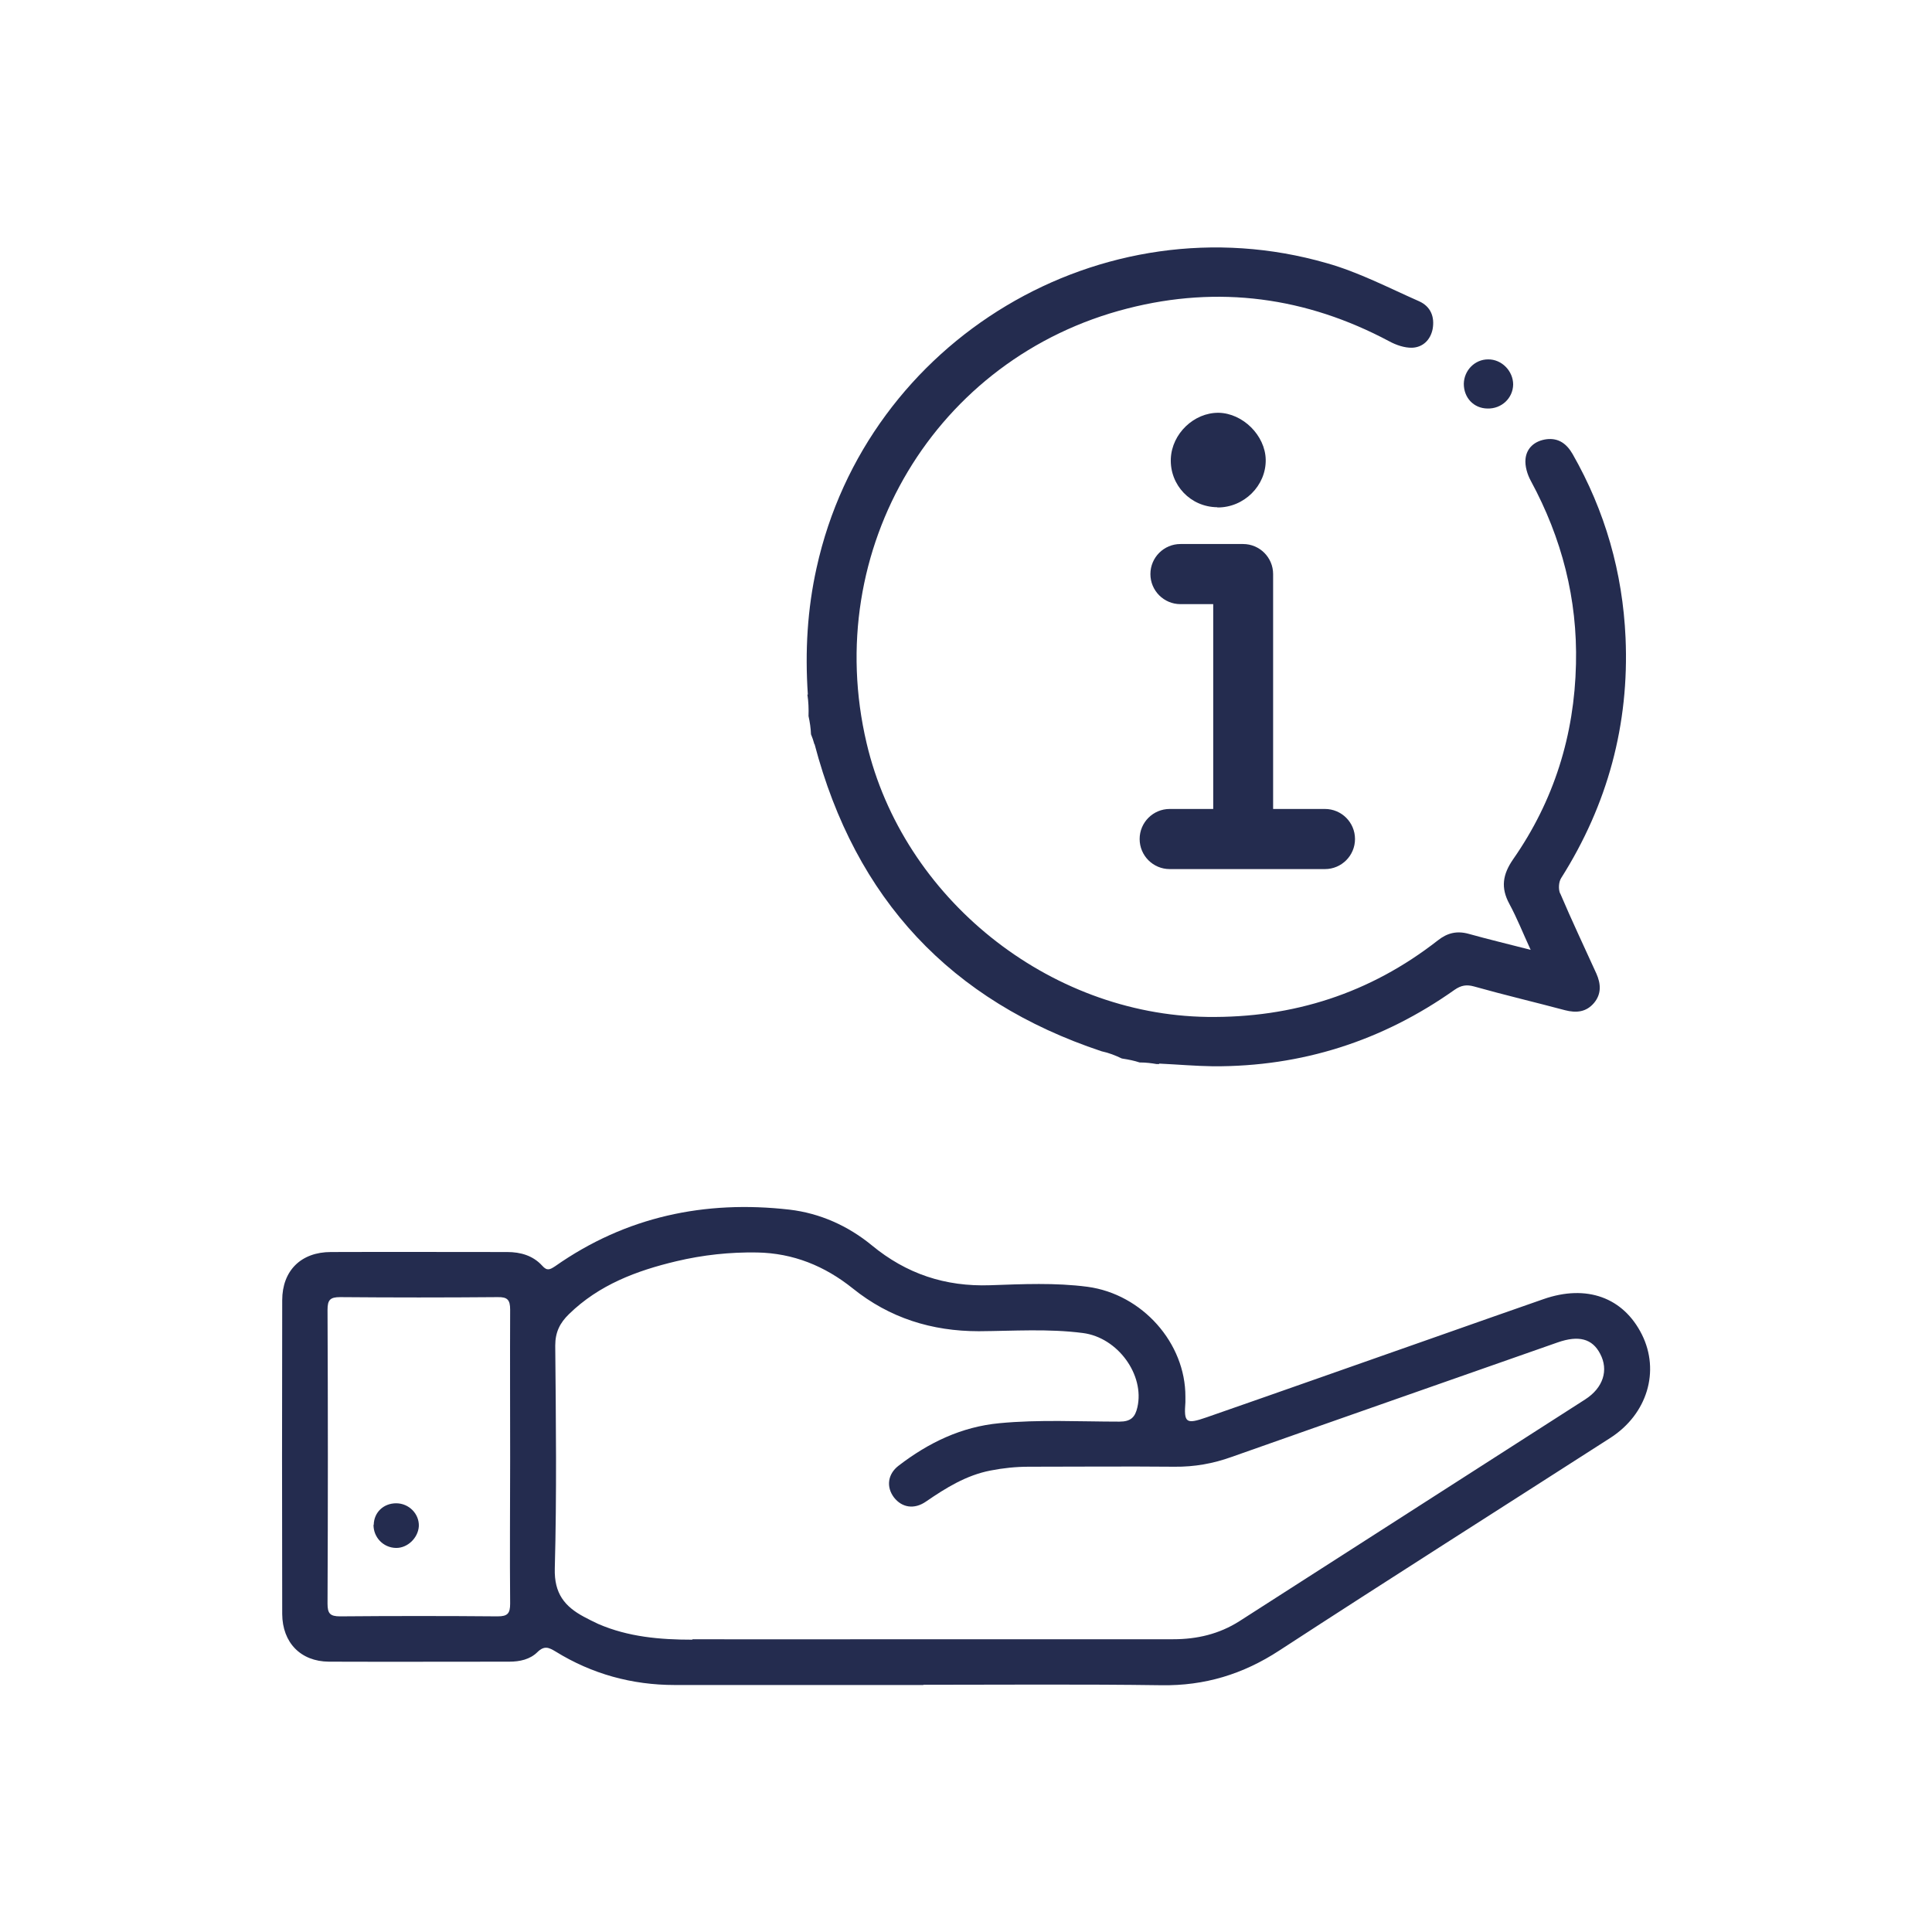
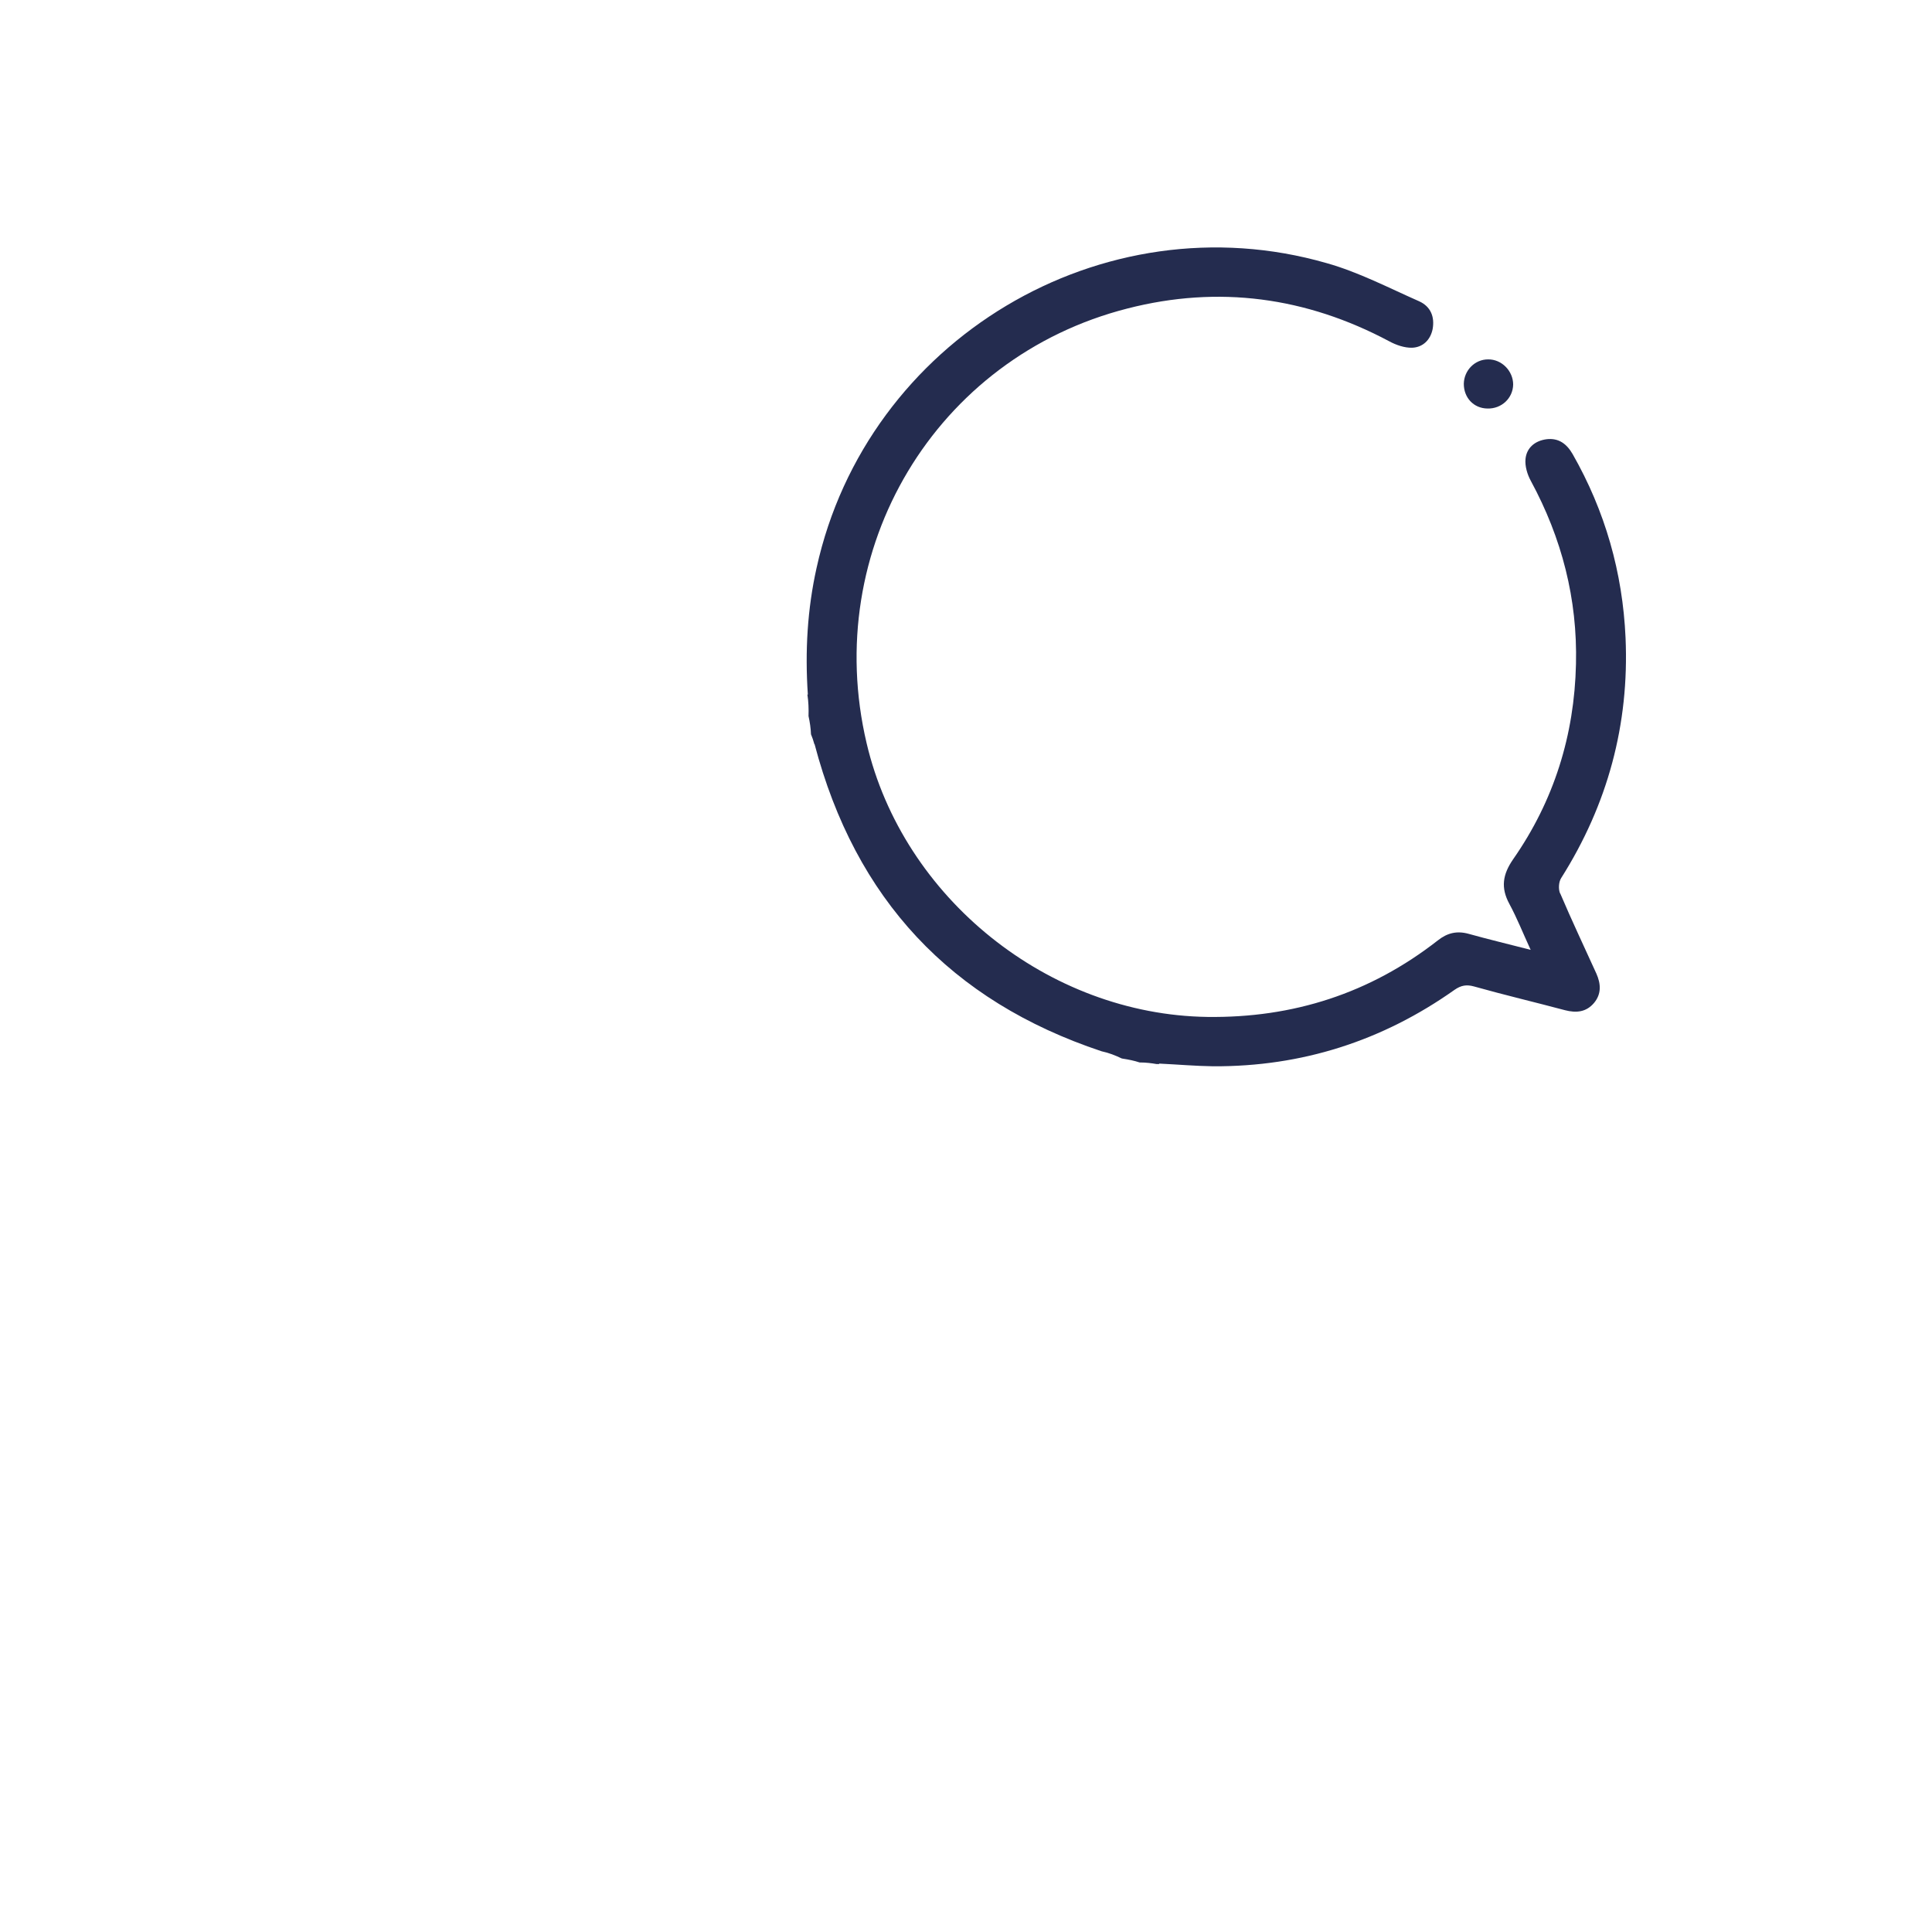
<svg xmlns="http://www.w3.org/2000/svg" id="Capa_1" version="1.1" viewBox="0 0 86.12 86.12">
-   <path d="M41.15,75.11c-3.69,0-7.38,0-11.07,0-1.91,0-3.69-.49-5.31-1.49-.3-.18-.5-.28-.81.02-.33.33-.79.43-1.26.43-2.68,0-5.36.01-8.04,0-1.26-.01-2.07-.85-2.08-2.12-.01-4.66-.01-9.33,0-13.99,0-1.32.84-2.15,2.17-2.15,2.62-.01,5.24,0,7.86,0,.6,0,1.15.16,1.56.61.22.25.35.17.58.02,3.15-2.21,6.67-2.95,10.44-2.52,1.36.16,2.61.72,3.67,1.59,1.54,1.27,3.27,1.85,5.28,1.78,1.44-.05,2.9-.12,4.34.07,2.44.33,4.37,2.51,4.36,4.9,0,.08,0,.16,0,.24-.07.92.02,1,.94.68,3.42-1.19,6.84-2.4,10.26-3.6,1.59-.56,3.18-1.12,4.76-1.67,1.92-.67,3.56-.08,4.39,1.58.81,1.63.24,3.54-1.4,4.6-4.92,3.16-9.86,6.29-14.76,9.48-1.62,1.06-3.33,1.58-5.26,1.55-3.53-.05-7.07-.02-10.6-.02h0ZM30.87,73.07c3.39.01,6.79,0,10.18,0,3.75,0,7.5,0,11.25,0,1.06,0,2.04-.23,2.94-.8,5.14-3.3,10.28-6.59,15.42-9.89.81-.52,1.05-1.31.67-2.03-.35-.68-.96-.84-1.9-.51-4.84,1.7-9.68,3.39-14.52,5.1-.83.3-1.67.45-2.56.44-2.16-.02-4.32,0-6.49,0-.58,0-1.15.06-1.71.17-1.08.21-1.98.77-2.87,1.38-.53.37-1.08.27-1.43-.18-.35-.46-.29-1.04.21-1.42,1.33-1.02,2.79-1.73,4.49-1.89,1.78-.17,3.57-.07,5.35-.07.51,0,.7-.2.8-.64.33-1.44-.87-3.11-2.43-3.31-1.54-.2-3.09-.09-4.64-.08-2.1,0-3.98-.59-5.62-1.91-1.25-1-2.65-1.57-4.26-1.6-1.22-.02-2.42.11-3.6.39-1.77.42-3.45,1.05-4.79,2.36-.4.39-.61.8-.61,1.4.03,3.31.07,6.63-.02,9.94-.03,1.11.44,1.69,1.3,2.15.21.11.42.22.64.32,1.34.58,2.76.7,4.19.7M22.74,71.48c-.02-2.16,0-4.32,0-6.49,0-2.2-.01-4.4,0-6.61,0-.44-.12-.57-.56-.56-2.34.02-4.68.02-7.02,0-.45,0-.56.13-.56.57.02,4.36.02,8.73,0,13.09,0,.44.11.57.56.57,2.34-.02,4.68-.02,7.02,0,.45,0,.56-.13.56-.57" fill="#242c4f" />
-   <path d="M16.65,67.96c-.01.56.43,1.03,1,1.04.52.01.99-.45,1.02-.97.02-.55-.44-1.02-1.01-1.02-.56,0-.99.4-1,.96" fill="#242c4f" />
  <g>
    <g>
-       <path d="M54.27,22.62c1.18.01,2.17-.97,2.15-2.13-.02-1.08-1.02-2.07-2.1-2.09-1.1-.01-2.08.93-2.13,2.04-.05,1.18.88,2.16,2.07,2.17Z" fill="#242c4f" />
-       <path d="M59.06,36.06h-2.31v-10.47c0-.74-.6-1.34-1.34-1.34h-2.79c-.74,0-1.34.6-1.34,1.34s.6,1.34,1.34,1.34h1.46v9.13h-1.94c-.74,0-1.34.6-1.34,1.34s.6,1.34,1.34,1.34h6.92c.74,0,1.34-.6,1.34-1.34s-.6-1.34-1.34-1.34Z" fill="#242c4f" />
-     </g>
+       </g>
    <path d="M69.54,39.82c-.08-.19-.06-.51.05-.68,2.07-3.27,3.04-6.85,2.87-10.71-.13-2.91-.91-5.65-2.36-8.19-.26-.45-.62-.73-1.17-.66-.51.07-.88.38-.93.88-.03.32.08.69.24.98,1.38,2.55,2.08,5.26,2.01,8.16-.07,3.17-.98,6.09-2.8,8.7-.47.68-.56,1.27-.17,1.99.34.63.6,1.29.95,2.05-1.01-.26-1.89-.47-2.75-.71-.53-.15-.96-.05-1.39.29-3.02,2.36-6.45,3.46-10.27,3.41-7.09-.1-13.57-5.3-15.19-12.2-2.04-8.65,3.07-17.2,11.63-19.38,4.06-1.04,7.96-.51,11.66,1.46.31.17.69.3,1.03.29.47-.02.81-.34.91-.83.1-.55-.09-1.01-.6-1.24-1.36-.6-2.7-1.3-4.12-1.7-10-2.88-20.5,3.41-22.74,13.58-.41,1.84-.52,3.71-.39,5.65h-.02c.05.32.06.64.05.96.06.27.1.54.11.81.06.14.11.29.15.44h.01c1.82,6.91,6.07,11.45,12.79,13.69.33.07.63.19.9.32.02,0,.03.01.05.01.26.04.51.09.75.17,0,0,.02,0,.02,0,.26,0,.5.03.73.07.04,0,.08,0,.12,0v-.02c.84.04,1.62.11,2.41.12,3.95.02,7.54-1.13,10.76-3.41.29-.2.53-.24.86-.15,1.35.38,2.71.7,4.06,1.06.5.13.95.09,1.3-.33.33-.4.3-.85.1-1.3-.54-1.19-1.1-2.37-1.61-3.57Z" fill="#242c4f" />
    <path d="M65.25,17.11c0,.62.44,1.09,1.05,1.1.63.02,1.14-.46,1.15-1.07,0-.6-.51-1.13-1.12-1.12-.59,0-1.07.49-1.08,1.09" fill="#242c4f" />
  </g>
</svg>